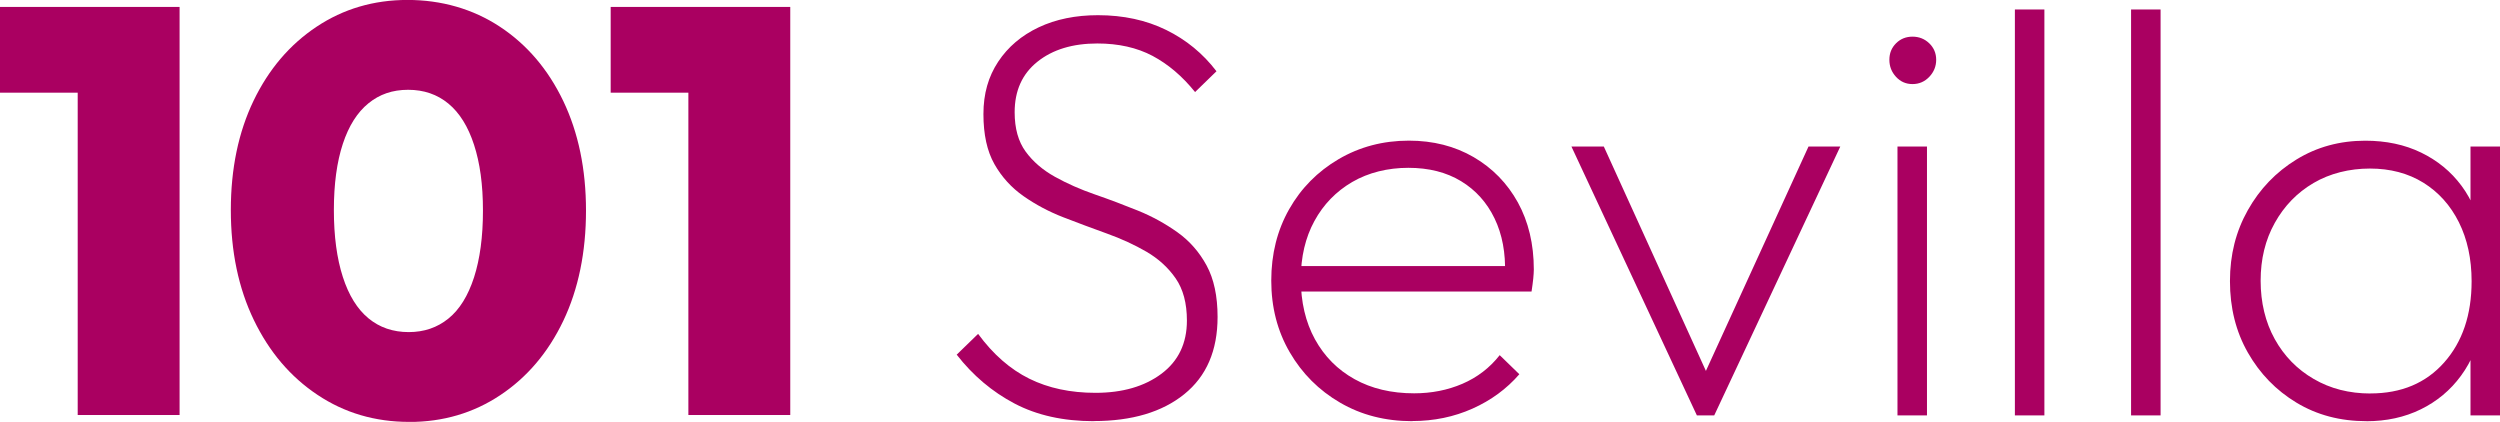
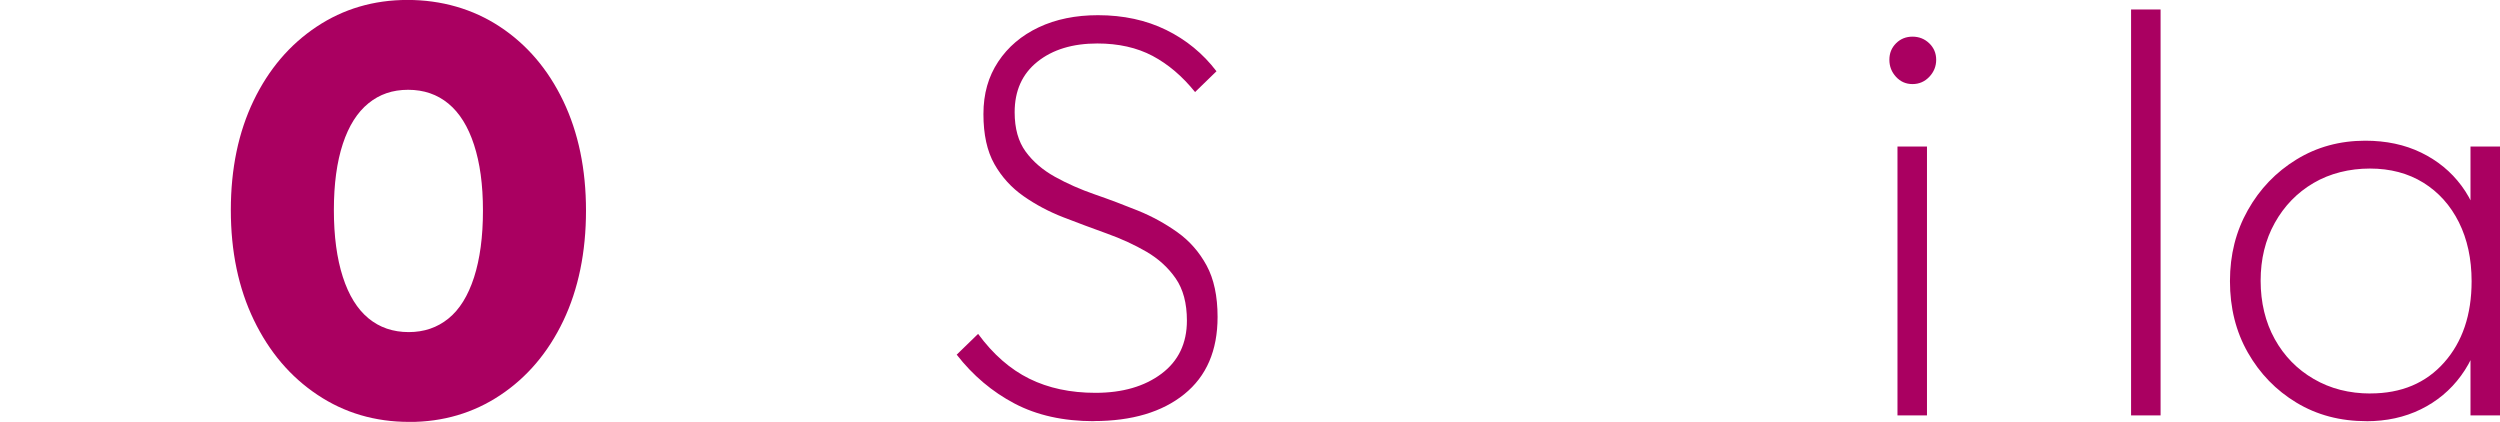
<svg xmlns="http://www.w3.org/2000/svg" id="Capa_2" viewBox="0 0 450.77 76.07">
  <defs>
    <style>
      .cls-1 {
        fill: #aa0061;
      }
    </style>
  </defs>
  <g id="Capa_1-2" data-name="Capa_1">
    <g>
      <path class="cls-1" d="M197.21,75.94c-5.49,0-10.25-1.06-14.28-3.18-4.03-2.12-7.51-5.06-10.43-8.81l3.86-3.75c2.71,3.69,5.79,6.38,9.23,8.08,3.44,1.7,7.42,2.55,11.94,2.55,4.86,0,8.83-1.15,11.89-3.44,3.06-2.29,4.59-5.49,4.59-9.59,0-3.13-.68-5.66-2.03-7.61-1.35-1.95-3.11-3.54-5.26-4.8-2.16-1.25-4.54-2.35-7.14-3.28-2.61-.94-5.21-1.91-7.82-2.92-2.61-1.01-5-2.28-7.19-3.81-2.19-1.53-3.95-3.46-5.27-5.79-1.32-2.33-1.98-5.33-1.98-9.02s.89-6.76,2.66-9.44c1.77-2.67,4.21-4.74,7.3-6.2s6.66-2.19,10.69-2.19c4.59,0,8.69.89,12.3,2.66,3.61,1.77,6.64,4.26,9.07,7.45l-3.86,3.75c-2.29-2.85-4.85-5.02-7.66-6.52-2.82-1.49-6.14-2.24-9.96-2.24-4.45,0-8.05,1.09-10.79,3.28-2.75,2.19-4.12,5.23-4.12,9.12,0,2.92.66,5.28,1.98,7.09,1.32,1.81,3.08,3.32,5.27,4.54,2.19,1.22,4.59,2.28,7.19,3.18,2.61.9,5.2,1.88,7.77,2.92,2.57,1.04,4.95,2.35,7.14,3.91,2.19,1.56,3.94,3.56,5.26,5.99,1.32,2.43,1.98,5.53,1.98,9.28,0,6.05-2,10.69-6,13.92-4,3.23-9.44,4.85-16.32,4.85Z" />
-       <path class="cls-1" d="M254.66,75.94c-4.87,0-9.21-1.11-13.03-3.34-3.82-2.22-6.85-5.25-9.07-9.07-2.23-3.82-3.34-8.13-3.34-12.93s1.08-9.09,3.23-12.88c2.15-3.79,5.12-6.79,8.91-9.02,3.79-2.22,8.01-3.34,12.67-3.34,4.38,0,8.27.99,11.68,2.97,3.4,1.98,6.06,4.71,7.98,8.18,1.91,3.48,2.87,7.51,2.87,12.09,0,.42-.04.96-.1,1.62-.07.66-.17,1.44-.31,2.35h-43.16v-4.59h40.14l-1.77,1.46c.14-3.82-.49-7.18-1.88-10.06-1.39-2.88-3.41-5.12-6.05-6.72-2.64-1.6-5.8-2.4-9.49-2.4s-7.19.85-10.11,2.55c-2.92,1.7-5.2,4.05-6.83,7.04-1.63,2.99-2.45,6.46-2.45,10.43,0,4.17.85,7.8,2.55,10.9,1.7,3.09,4.08,5.49,7.14,7.19,3.06,1.7,6.64,2.55,10.74,2.55,3.13,0,6.03-.57,8.71-1.72,2.67-1.15,4.92-2.87,6.72-5.16l3.54,3.44c-2.29,2.64-5.11,4.71-8.45,6.2-3.34,1.49-6.95,2.24-10.84,2.24Z" />
-       <path class="cls-1" d="M305.96,74.9l-22.62-48.48h5.84l20.02,44h-3.23l20.12-44h5.73l-22.73,48.48h-3.13Z" />
      <path class="cls-1" d="M344.84,15.16c-1.18,0-2.17-.43-2.97-1.3-.8-.87-1.2-1.89-1.2-3.08s.4-2.17,1.2-2.97c.8-.8,1.79-1.2,2.97-1.2s2.19.4,3.02,1.2c.83.8,1.25,1.79,1.25,2.97s-.42,2.21-1.25,3.08c-.83.87-1.84,1.3-3.02,1.3ZM342.13,74.9V26.42h5.32v48.48h-5.32Z" />
-       <path class="cls-1" d="M363.3,74.9V1.71h5.32v73.19h-5.32Z" />
      <path class="cls-1" d="M384.25,74.9V1.71h5.32v73.19h-5.32Z" />
      <path class="cls-1" d="M426.69,75.94c-4.73,0-8.93-1.11-12.62-3.34-3.68-2.22-6.6-5.23-8.76-9.02-2.16-3.79-3.23-8.08-3.23-12.88s1.08-9,3.23-12.82c2.15-3.82,5.07-6.86,8.76-9.12,3.68-2.26,7.82-3.39,12.41-3.39,3.75,0,7.11.71,10.06,2.14,2.95,1.43,5.39,3.42,7.3,6,1.91,2.57,3.14,5.63,3.7,9.17v15.85c-.62,3.54-1.89,6.62-3.81,9.23-1.91,2.61-4.33,4.62-7.25,6.05s-6.19,2.14-9.8,2.14ZM427.41,70.94c5.56,0,9.99-1.86,13.29-5.58,3.3-3.72,4.95-8.6,4.95-14.65,0-4.03-.77-7.58-2.29-10.63-1.53-3.06-3.67-5.44-6.41-7.14-2.75-1.7-5.96-2.55-9.64-2.55s-7.21.87-10.17,2.61c-2.96,1.74-5.28,4.14-6.98,7.19-1.71,3.06-2.55,6.53-2.55,10.43s.85,7.47,2.55,10.53c1.7,3.06,4.05,5.46,7.04,7.19,2.99,1.74,6.39,2.61,10.22,2.61ZM445.45,74.9v-13.03l1.15-11.89-1.15-11.78v-11.78h5.32v48.48h-5.32Z" />
    </g>
    <g>
-       <path class="cls-1" d="M0,16.71V1.25h31.34v15.46H0ZM14.01,74.83V1.25h18.37v73.58H14.01Z" />
      <path class="cls-1" d="M73.79,76.07c-6.16,0-11.68-1.62-16.55-4.88-4.88-3.25-8.7-7.75-11.47-13.49-2.77-5.74-4.15-12.35-4.15-19.82s1.37-14.04,4.1-19.72c2.73-5.67,6.52-10.12,11.36-13.34,4.84-3.22,10.31-4.83,16.4-4.83s11.78,1.61,16.66,4.83c4.88,3.22,8.68,7.68,11.42,13.39,2.73,5.71,4.1,12.3,4.1,19.77s-1.37,14.17-4.1,19.88c-2.73,5.71-6.52,10.17-11.36,13.39-4.84,3.22-10.31,4.83-16.4,4.83ZM73.69,59.88c2.77,0,5.15-.81,7.16-2.44,2.01-1.62,3.54-4.1,4.62-7.42,1.07-3.32,1.61-7.33,1.61-12.04s-.54-8.6-1.61-11.88c-1.07-3.29-2.61-5.76-4.62-7.42-2.01-1.66-4.43-2.49-7.26-2.49s-5.16.81-7.16,2.44c-2.01,1.63-3.55,4.07-4.62,7.32-1.07,3.25-1.61,7.23-1.61,11.93s.54,8.72,1.61,12.04c1.07,3.32,2.61,5.81,4.62,7.47,2.01,1.66,4.43,2.49,7.27,2.49Z" />
-       <path class="cls-1" d="M110.11,16.71V1.25h31.34v15.46h-31.34ZM124.12,74.83V1.25h18.37v73.58h-18.37Z" />
    </g>
  </g>
</svg>